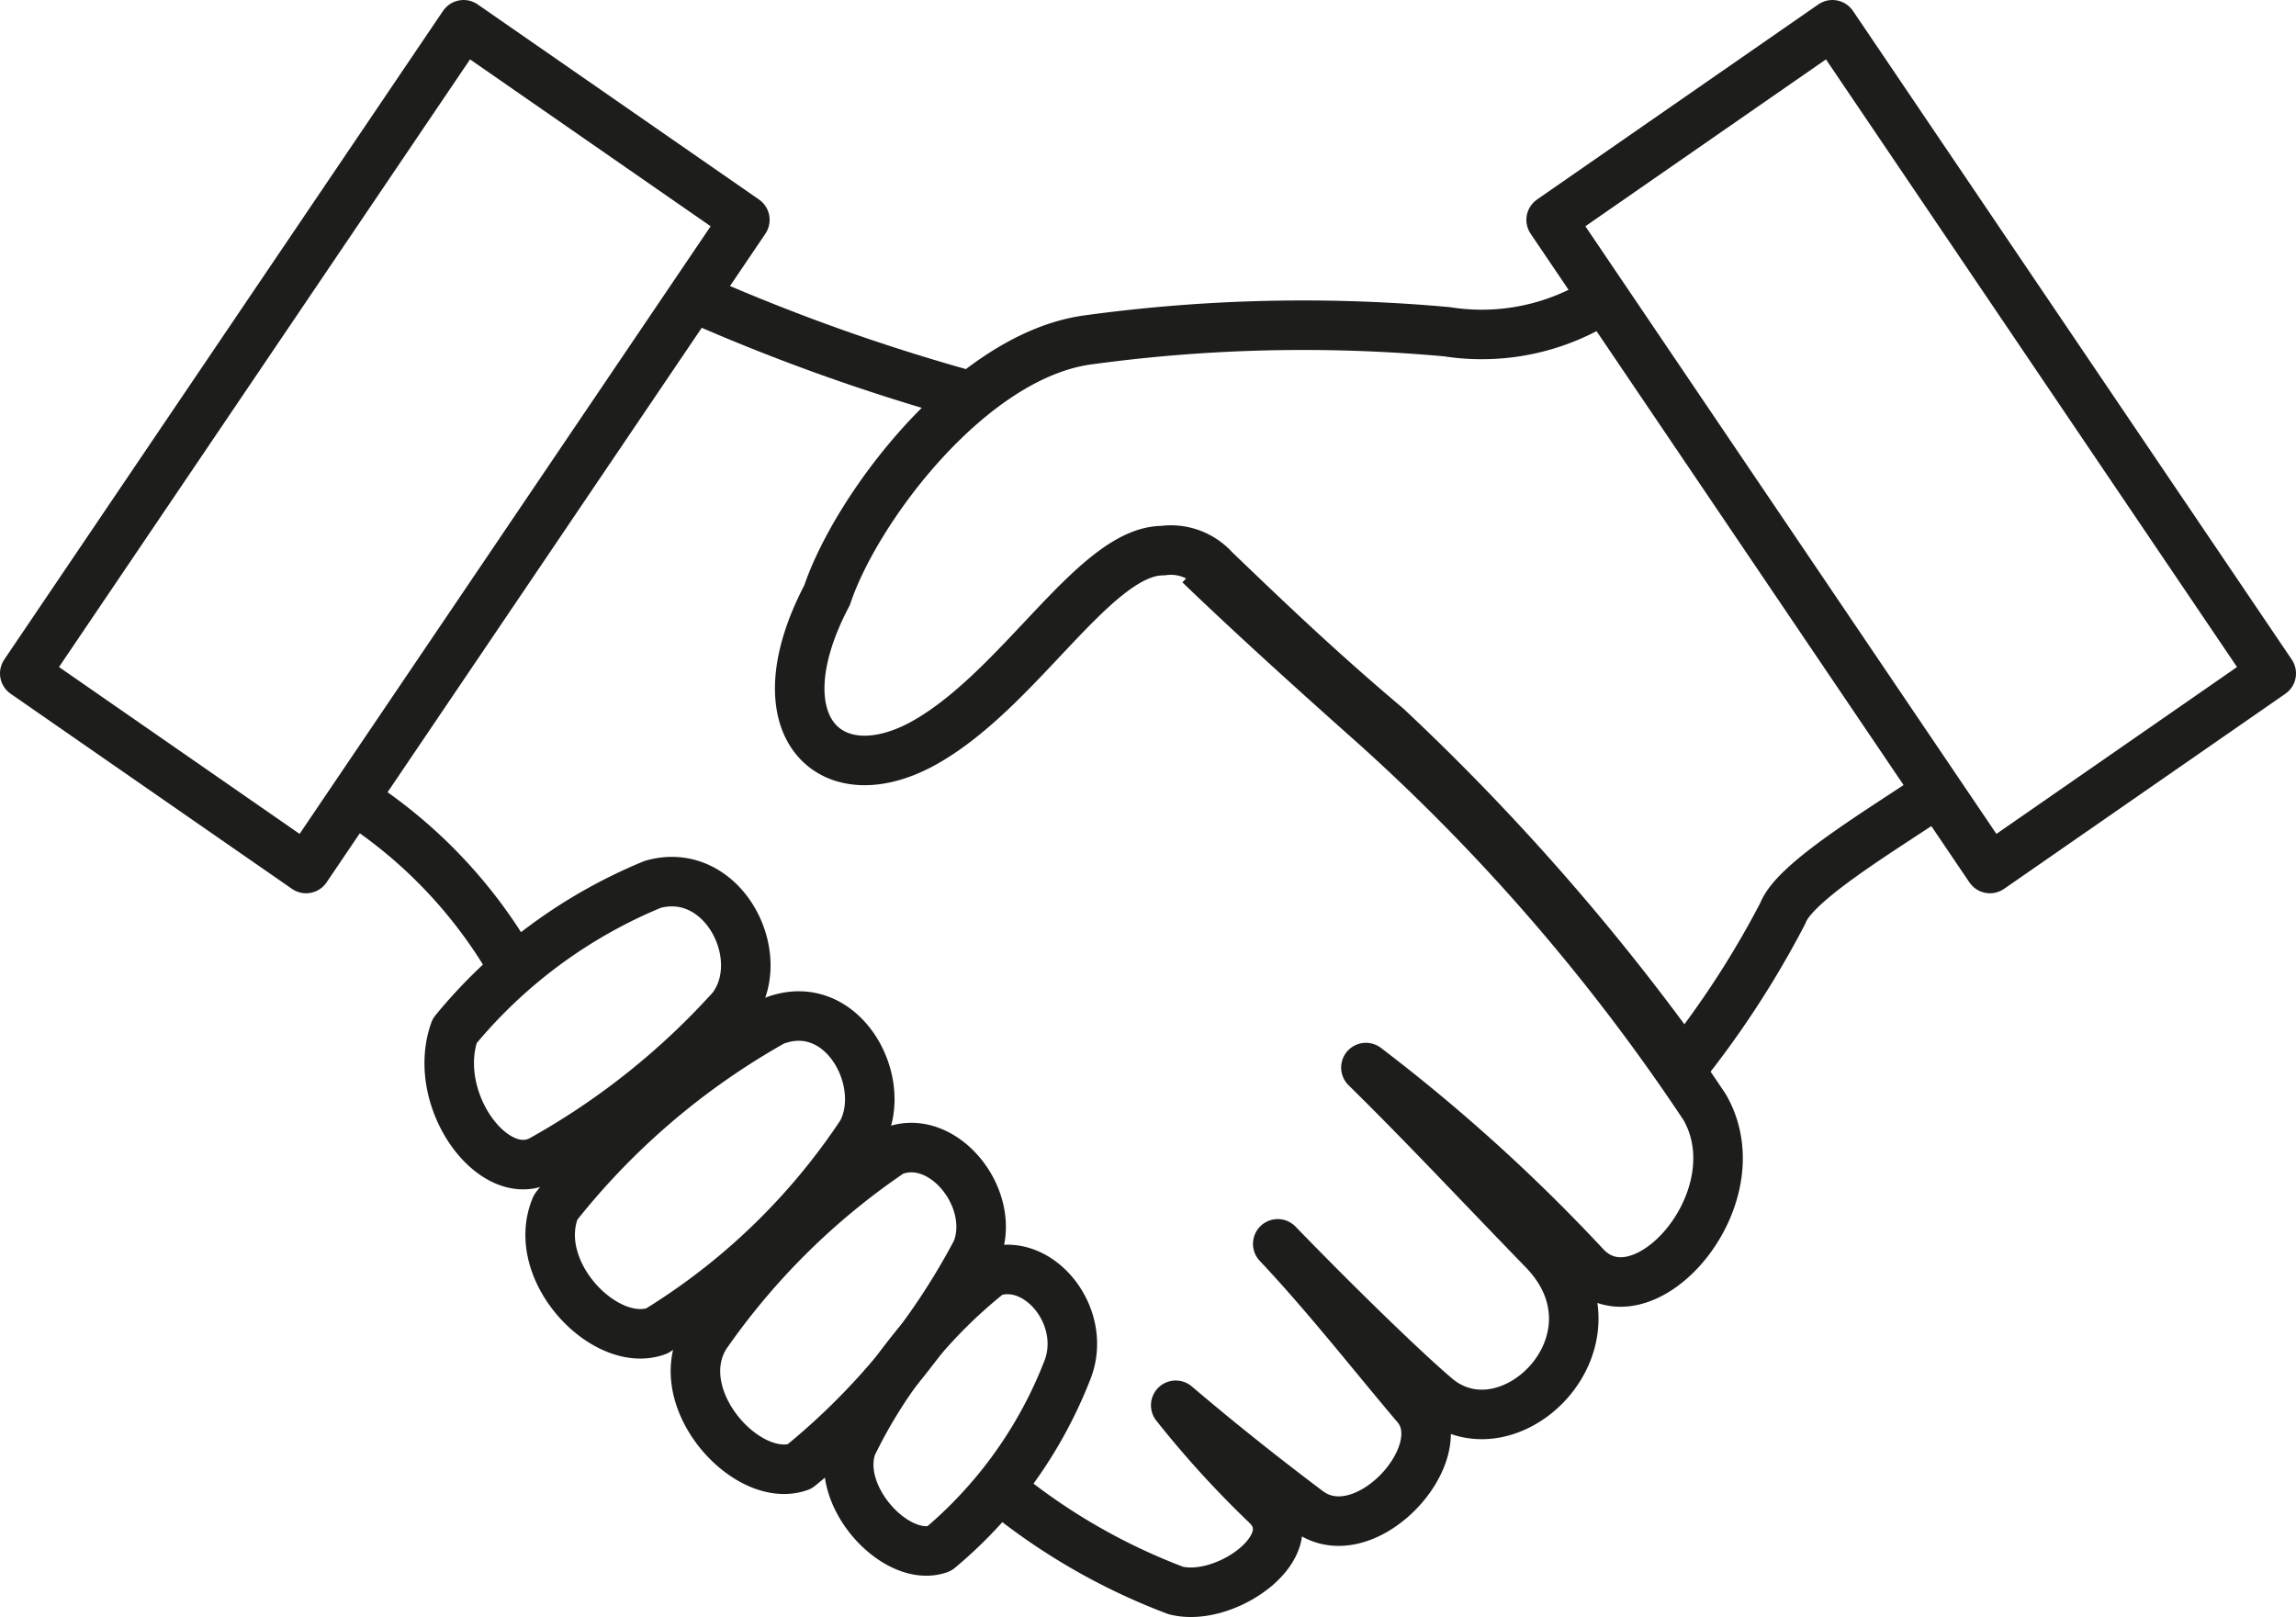
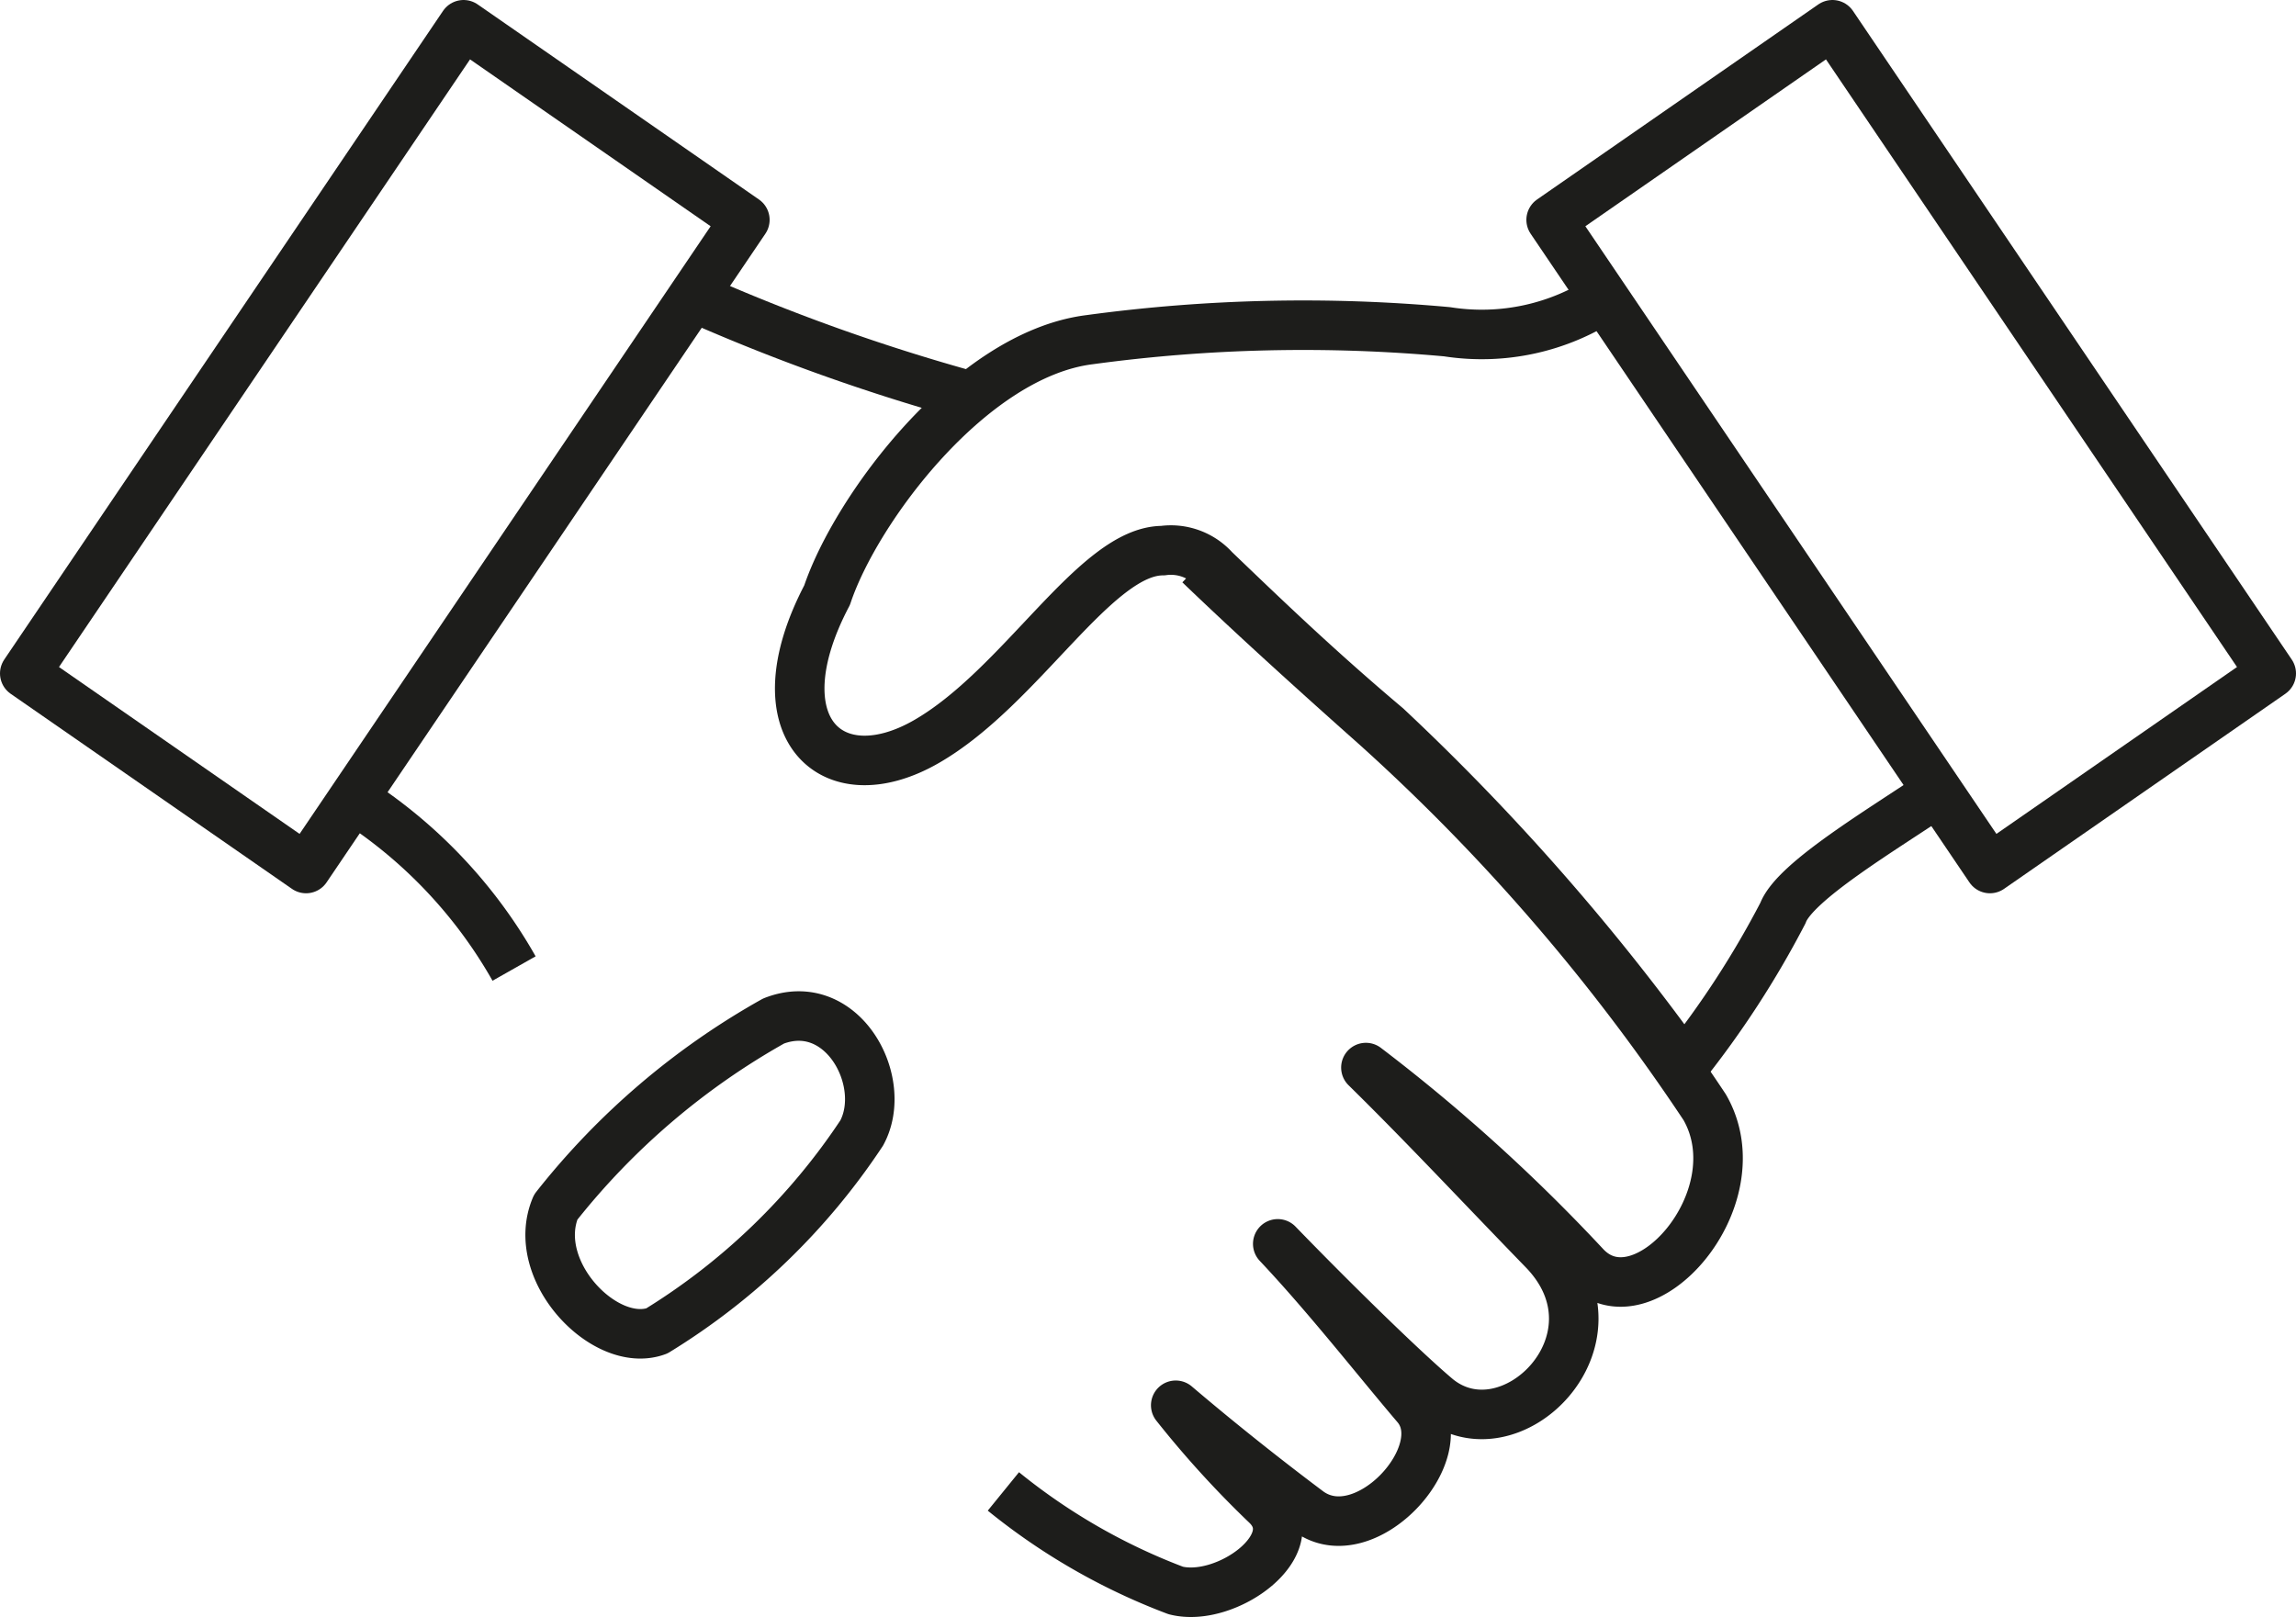
<svg xmlns="http://www.w3.org/2000/svg" viewBox="0 0 23.18 16.33">
  <path d="M5.19,9.78A4.89,4.89,0,0,0,3.57,8.07" fill="none" stroke="#1d1d1b" stroke-linejoin="round" stroke-width="0.5" />
  <path d="M12.11,5.7c.5.48,1.07,1,1.79,1.64a20.24,20.24,0,0,1,3.31,3.84c.53.92-.63,2.23-1.21,1.6a17.63,17.63,0,0,0-2.21-2c.61.6,1.13,1.16,1.8,1.85.86.9-.34,2.09-1.08,1.49-.31-.26-1-.93-1.61-1.56v0c.5.53,1,1.17,1.4,1.64s-.52,1.48-1.09,1.06c-.4-.3-.87-.67-1.34-1.07l0,0a9.91,9.91,0,0,0,.91,1c.43.4-.4,1-.91.87a6.27,6.27,0,0,1-1.74-1" fill="none" stroke="#1d1d1b" stroke-linejoin="round" stroke-width="0.5" />
  <path d="M7,3A20,20,0,0,0,9.8,4" fill="none" stroke="#1d1d1b" stroke-linejoin="round" stroke-width="0.5" />
-   <path d="M4.59,10.41a5.1,5.1,0,0,1,2-1.48c.71-.2,1.19.74.8,1.25A7.5,7.5,0,0,1,5.49,11.7C5,12,4.34,11.11,4.59,10.41Z" fill="none" stroke="#1d1d1b" stroke-linejoin="round" stroke-width="0.5" />
  <path d="M5.61,12.19a7.42,7.42,0,0,1,2.2-1.88c.69-.27,1.17.61.89,1.13a6.65,6.65,0,0,1-2.07,2C6.11,13.63,5.34,12.83,5.61,12.19Z" fill="none" stroke="#1d1d1b" stroke-linejoin="round" stroke-width="0.5" />
-   <path d="M8.6,14.6A5,5,0,0,1,10,12.85c.48-.18,1,.45.77,1a4.45,4.45,0,0,1-1.29,1.79C9.05,15.79,8.42,15.11,8.6,14.6Z" fill="none" stroke="#1d1d1b" stroke-linejoin="round" stroke-width="0.5" />
-   <path d="M7.12,13.49A7.18,7.18,0,0,1,9,11.63c.51-.22,1.07.47.86,1a7,7,0,0,1-1.79,2.18C7.54,15,6.74,14.11,7.12,13.49Z" fill="none" stroke="#1d1d1b" stroke-linejoin="round" stroke-width="0.5" />
  <path d="M19.56,8C19,8.38,18.12,8.9,18,9.22a9.5,9.5,0,0,1-1,1.54,23.36,23.36,0,0,0-3-3.42c-.7-.59-1.25-1.12-1.74-1.59a.59.59,0,0,0-.52-.19c-.68,0-1.43,1.38-2.39,1.93s-1.7-.15-1-1.48C8.64,5.14,9.8,3.58,11,3.43a16,16,0,0,1,3.61-.08A2.26,2.26,0,0,0,16.21,3" fill="none" stroke="#1d1d1b" stroke-linejoin="round" stroke-width="0.5" />
  <polygon points="7.52 2.22 4.68 0.25 0.25 6.8 3.09 8.77 7.52 2.22" fill="none" stroke="#1d1d1b" stroke-linejoin="round" stroke-width="0.5" />
  <polygon points="15.66 2.22 18.5 0.25 22.93 6.8 20.09 8.77 15.66 2.22" fill="none" stroke="#1d1d1b" stroke-linejoin="round" stroke-width="0.5" />
</svg>